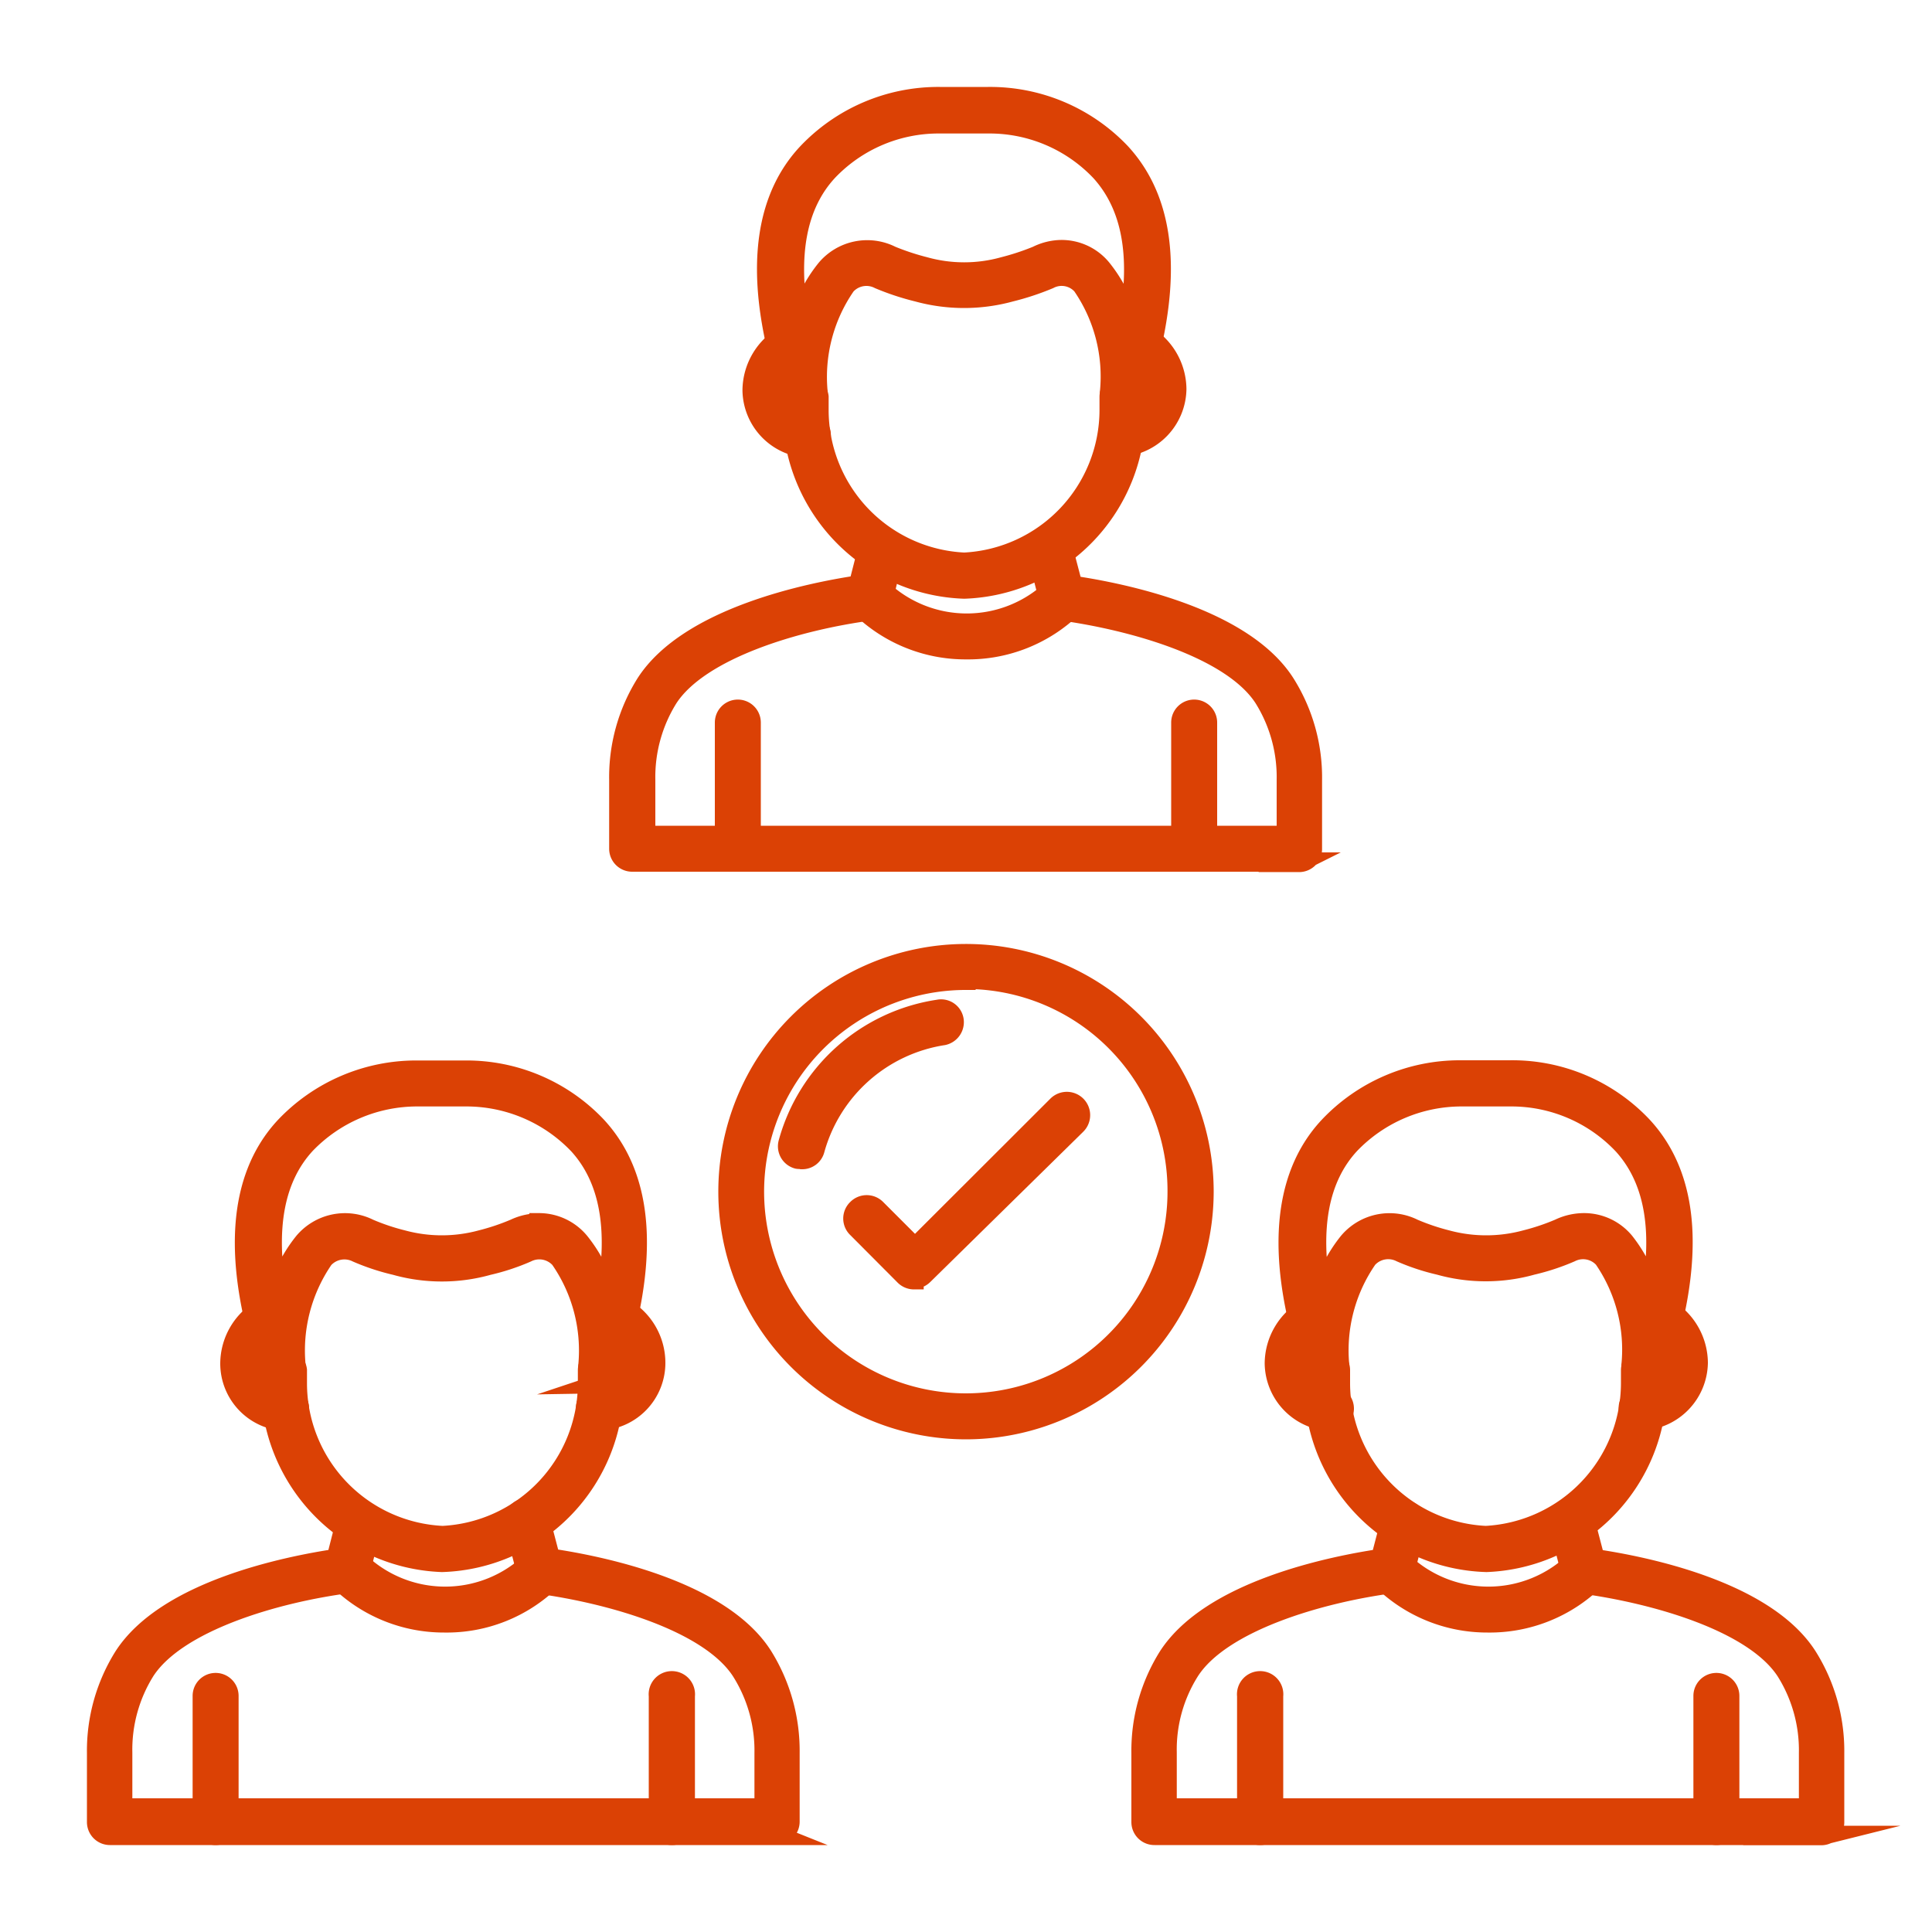
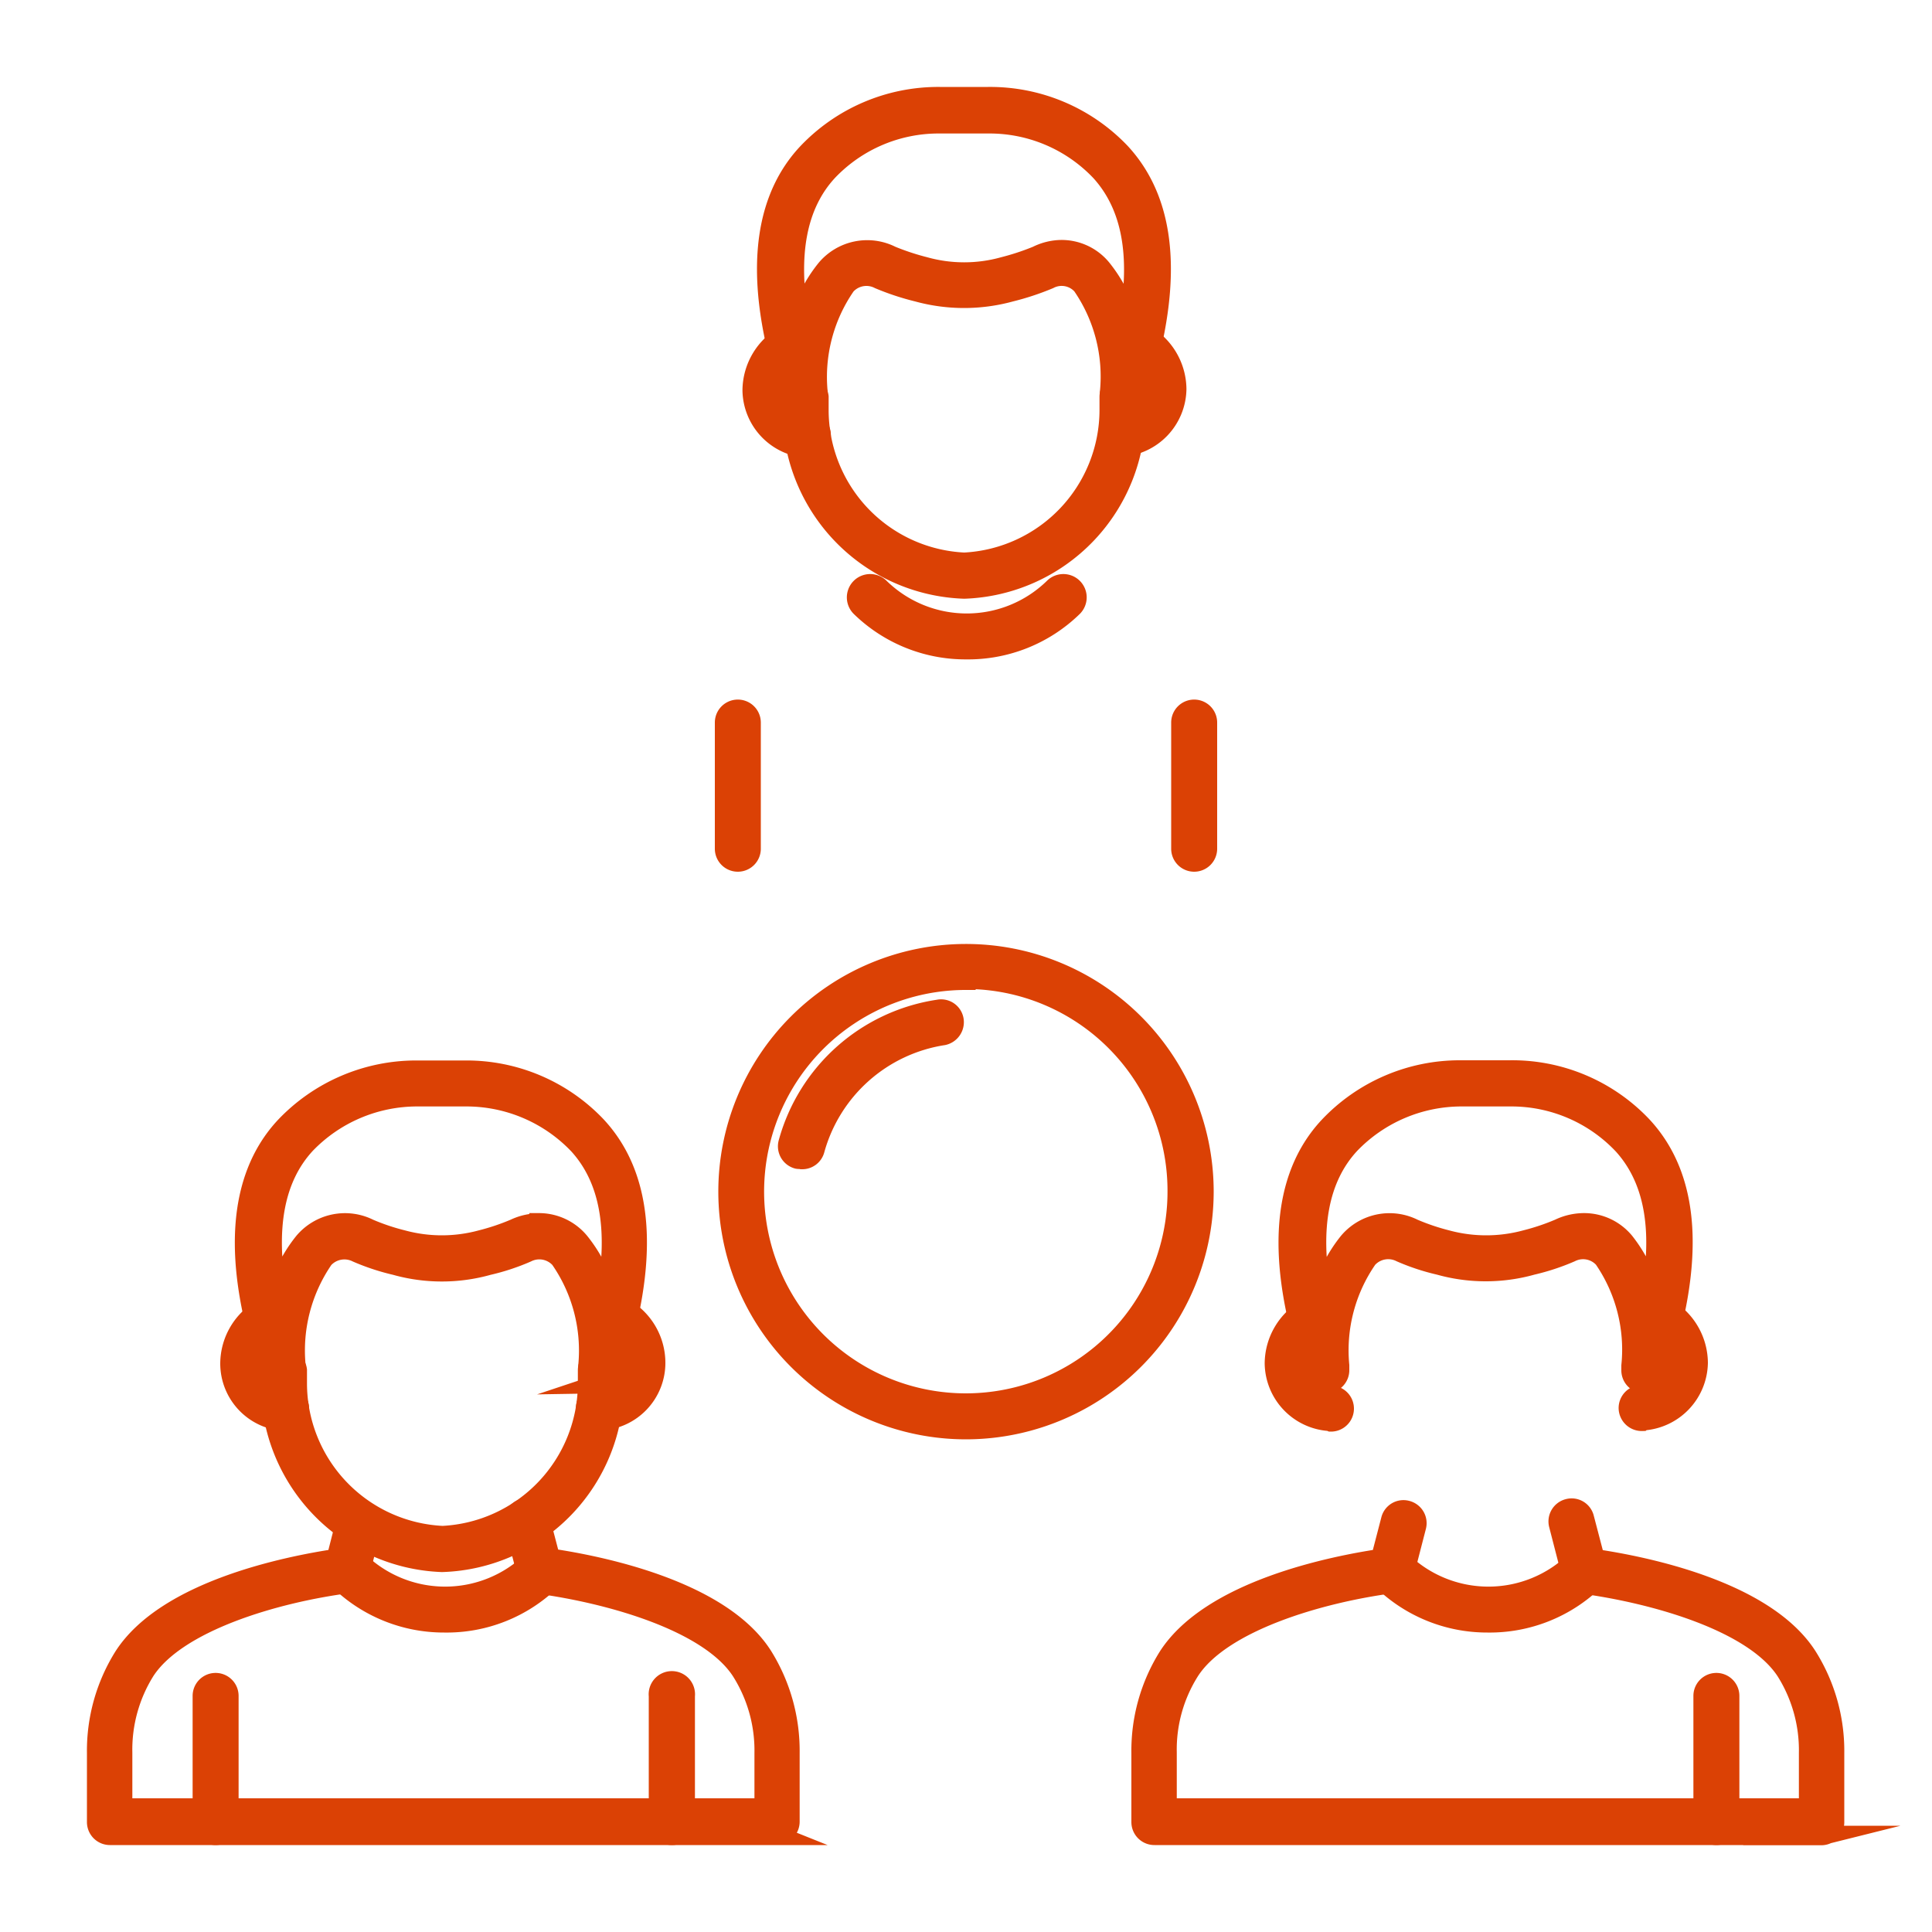
<svg xmlns="http://www.w3.org/2000/svg" id="Слой_1" data-name="Слой 1" viewBox="0 0 100 100">
  <defs>
    <style>.cls-1{fill:#db4105;stroke:#db4105;stroke-miterlimit:10;}</style>
  </defs>
  <title>Icon_Loyalty</title>
  <path class="cls-1" d="M41.79,23.2h0a3.05,3.05,0,0,1-2.86-3,3.29,3.29,0,0,1,1.72-2.86.69.69,0,0,1,.69,1.2l0,0a1.87,1.87,0,0,0-1,1.64,1.65,1.65,0,0,0,1.55,1.65.7.7,0,0,1,0,1.39Z" />
  <path class="cls-1" d="M58,23.2a.7.7,0,0,1,0-1.39,1.65,1.65,0,0,0,1.56-1.65,1.88,1.88,0,0,0-1-1.64.7.7,0,0,1-.3-.93.69.69,0,0,1,.93-.31l0,0a3.29,3.29,0,0,1,1.72,2.86,3.06,3.06,0,0,1-2.86,3Z" />
  <path class="cls-1" d="M58.1,21.23H58a.68.68,0,0,1-.57-.69V20.3A8.3,8.3,0,0,0,56,14.77a1.4,1.4,0,0,0-1.7-.31,13.68,13.68,0,0,1-2,.66,9.09,9.09,0,0,1-4.8,0,13.28,13.28,0,0,1-2-.66,1.42,1.42,0,0,0-1.71.31,8.3,8.3,0,0,0-1.45,5.53v.23a.69.69,0,0,1-1.34.23c-2-5.85-1.71-10.17.77-12.83A9.34,9.34,0,0,1,48.64,5h2.51A9.33,9.33,0,0,1,58,7.89c2.51,2.71,2.77,7,.81,12.87a.7.7,0,0,1-.66.47Zm-3.17-8.31a2.69,2.69,0,0,1,2.11,1,7.53,7.53,0,0,1,1.38,2.72c.62-3.45.13-6-1.45-7.75a7.91,7.91,0,0,0-5.82-2.48H48.64a7.9,7.9,0,0,0-5.78,2.45c-1.61,1.73-2.1,4.33-1.48,7.77a7.34,7.34,0,0,1,1.38-2.71,2.78,2.78,0,0,1,3.38-.69,13,13,0,0,0,1.73.57,7.6,7.6,0,0,0,4.07,0,13,13,0,0,0,1.73-.57A2.91,2.91,0,0,1,54.93,12.92Z" />
  <path class="cls-1" d="M49.91,30.49A9.22,9.22,0,0,1,41,21.22v-.68a.7.7,0,0,1,1.39,0v.68a7.89,7.89,0,0,0,7.52,7.88,7.9,7.9,0,0,0,7.5-7.88v-.68a.69.69,0,1,1,1.38,0v.68A9.2,9.2,0,0,1,49.91,30.49Z" />
  <path class="cls-1" d="M61.81,44.62a.69.69,0,0,1-.69-.69V37.4a.69.69,0,0,1,1.38,0v6.53A.69.69,0,0,1,61.81,44.62Z" />
  <path class="cls-1" d="M38.19,44.62a.69.69,0,0,1-.69-.69V37.4a.69.69,0,1,1,1.38,0v6.53A.69.69,0,0,1,38.19,44.62Z" />
-   <path class="cls-1" d="M67.28,44.62H32.72a.69.69,0,0,1-.69-.69V40.36a9.13,9.13,0,0,1,1.4-5c2.23-3.45,8.52-4.71,11-5.08l.51-2a.71.71,0,0,1,.85-.5.7.7,0,0,1,.5.84L45.7,31.1a.68.68,0,0,1-.58.51c-3.84.5-8.89,2-10.53,4.52a7.72,7.72,0,0,0-1.17,4.23v2.88H66.58V40.36a7.72,7.72,0,0,0-1.17-4.23c-1.64-2.54-6.7-4-10.53-4.52a.68.68,0,0,1-.58-.51l-.66-2.56a.7.7,0,0,1,.52-.83.69.69,0,0,1,.82.49l.55,2.1c2.52.37,8.81,1.63,11,5.08a9.13,9.13,0,0,1,1.4,5v3.57a.69.69,0,0,1-.69.69Z" />
  <path class="cls-1" d="M50,33.63a7.78,7.78,0,0,1-5.46-2.21.69.69,0,0,1,1-1,6.44,6.44,0,0,0,9,0,.69.69,0,0,1,1,1A7.78,7.78,0,0,1,50,33.63Z" />
  <path class="cls-1" d="M14.76,73.57h0a3,3,0,0,1-2.86-3,3.28,3.28,0,0,1,1.72-2.86.69.69,0,1,1,.66,1.21h0a1.9,1.9,0,0,0-1,1.65,1.65,1.65,0,0,0,1.55,1.65.69.69,0,0,1,.67.71.69.69,0,0,1-.71.68Z" />
  <path class="cls-1" d="M31,73.57a.69.69,0,0,1,0-1.38,1.65,1.65,0,0,0,1.56-1.65,1.9,1.9,0,0,0-1-1.65.7.7,0,0,1,.67-1.22,3.27,3.27,0,0,1,1.71,2.87,3,3,0,0,1-2.85,3Z" />
  <path class="cls-1" d="M31.07,71.61H31a.69.69,0,0,1-.57-.69v-.23a8.3,8.3,0,0,0-1.45-5.53,1.43,1.43,0,0,0-1.71-.32,11.3,11.3,0,0,1-2,.66,8.89,8.89,0,0,1-4.8,0,11.59,11.59,0,0,1-2-.66,1.44,1.44,0,0,0-1.71.32,8.35,8.35,0,0,0-1.44,5.53v.23a.69.69,0,0,1-1.35.23c-2-5.85-1.7-10.17.77-12.83a9.36,9.36,0,0,1,6.83-2.93h2.52a9.28,9.28,0,0,1,6.79,2.89c2.51,2.7,2.77,7,.81,12.87a.7.7,0,0,1-.65.47ZM27.9,63.29a2.73,2.73,0,0,1,2.11,1A7.49,7.49,0,0,1,31.39,67c.61-3.44.13-6-1.45-7.74a8,8,0,0,0-5.82-2.49H21.61a8,8,0,0,0-5.78,2.45Q13.42,61.82,14.35,67a7.31,7.31,0,0,1,1.37-2.71,2.79,2.79,0,0,1,3.39-.7,11.34,11.34,0,0,0,1.73.58,7.77,7.77,0,0,0,4.06,0,11.72,11.72,0,0,0,1.73-.58,3,3,0,0,1,1.27-.29Z" />
  <path class="cls-1" d="M22.88,80.87A9.22,9.22,0,0,1,14,71.6v-.68a.7.7,0,0,1,1.39,0v.68a7.89,7.89,0,0,0,7.52,7.88,7.89,7.89,0,0,0,7.5-7.88v-.68a.69.69,0,0,1,1.38,0v.68A9.2,9.2,0,0,1,22.88,80.87Z" />
  <path class="cls-1" d="M34.78,95a.69.69,0,0,1-.7-.69V87.78a.7.7,0,1,1,1.39,0V94.3A.69.69,0,0,1,34.78,95Z" />
  <path class="cls-1" d="M11.16,95a.69.69,0,0,1-.69-.69V87.78a.69.69,0,1,1,1.38,0V94.3A.69.69,0,0,1,11.16,95Z" />
  <path class="cls-1" d="M40.24,95H5.69A.69.69,0,0,1,5,94.31V90.74a9.19,9.19,0,0,1,1.4-5c2.22-3.45,8.52-4.7,11-5.07l.51-2a.7.7,0,0,1,.85-.5.68.68,0,0,1,.49.84h0l-.62,2.44a.7.7,0,0,1-.58.51c-3.84.5-8.89,2-10.53,4.52a7.68,7.68,0,0,0-1.17,4.23v2.87H39.55V90.74a7.68,7.68,0,0,0-1.18-4.23c-1.63-2.54-6.69-4-10.52-4.52a.7.7,0,0,1-.58-.51l-.66-2.56a.69.69,0,0,1,.48-.85.68.68,0,0,1,.85.48v0l.55,2.1c2.52.37,8.81,1.62,11,5.07a9.28,9.28,0,0,1,1.4,5v3.57a.69.69,0,0,1-.7.69Z" />
  <path class="cls-1" d="M23,84a7.78,7.78,0,0,1-5.46-2.21.69.69,0,0,1,1-1,6.44,6.44,0,0,0,9,0,.69.69,0,1,1,1,1l0,0A7.74,7.74,0,0,1,23,84Z" />
  <path class="cls-1" d="M68.82,73.57h0a3.05,3.05,0,0,1-2.86-3,3.28,3.28,0,0,1,1.72-2.86.69.69,0,1,1,.66,1.21h0a1.9,1.9,0,0,0-1,1.65,1.65,1.65,0,0,0,1.55,1.65.69.69,0,1,1,0,1.38Z" />
  <path class="cls-1" d="M85,73.57a.7.7,0,0,1-.72-.67.69.69,0,0,1,.68-.71,1.65,1.65,0,0,0,1.55-1.65,1.9,1.9,0,0,0-1-1.65.7.7,0,0,1,.67-1.22,3.3,3.3,0,0,1,1.72,2.87,3.06,3.06,0,0,1-2.86,3Z" />
  <path class="cls-1" d="M85.13,71.61H85a.69.69,0,0,1-.58-.69v-.23A8.3,8.3,0,0,0,83,65.15a1.42,1.42,0,0,0-1.7-.32,11.59,11.59,0,0,1-2,.66,8.89,8.89,0,0,1-4.8,0,11.3,11.3,0,0,1-2-.66,1.43,1.43,0,0,0-1.71.32,8.3,8.3,0,0,0-1.45,5.53v.23a.69.69,0,0,1-.68.7.71.71,0,0,1-.67-.47c-2-5.85-1.7-10.17.78-12.83a9.32,9.32,0,0,1,6.83-2.93h2.51A9.27,9.27,0,0,1,85,58.27c2.52,2.7,2.78,7,.81,12.87a.68.68,0,0,1-.65.47ZM82,63.29a2.72,2.72,0,0,1,2.1,1A7.49,7.49,0,0,1,85.45,67c.62-3.44.13-6-1.45-7.74a7.93,7.93,0,0,0-5.81-2.49H75.67a8,8,0,0,0-5.78,2.45Q67.47,61.82,68.41,67a7.49,7.49,0,0,1,1.38-2.71,2.78,2.78,0,0,1,3.38-.7,11.59,11.59,0,0,0,1.72.58,7.8,7.8,0,0,0,4.07,0,11.72,11.72,0,0,0,1.73-.58A3,3,0,0,1,82,63.29Z" />
-   <path class="cls-1" d="M76.94,80.87A9.21,9.21,0,0,1,68,71.6v-.68a.69.69,0,0,1,1.38,0v.68a7.9,7.9,0,0,0,7.52,7.88,7.91,7.91,0,0,0,7.5-7.88v-.68a.69.69,0,0,1,1.38,0v.68A9.2,9.2,0,0,1,76.94,80.87Z" />
  <path class="cls-1" d="M88.84,95a.69.69,0,0,1-.69-.69V87.78a.69.69,0,1,1,1.38,0V94.3A.69.69,0,0,1,88.84,95Z" />
-   <path class="cls-1" d="M65.22,95a.69.69,0,0,1-.69-.69V87.78a.7.7,0,1,1,1.39,0V94.3A.69.69,0,0,1,65.22,95Z" />
  <path class="cls-1" d="M94.31,95H59.76a.69.69,0,0,1-.7-.69V90.74a9.19,9.19,0,0,1,1.4-5c2.23-3.45,8.52-4.7,11-5.07l.52-2a.68.68,0,0,1,.84-.5.69.69,0,0,1,.5.84l-.63,2.44a.7.7,0,0,1-.58.51c-3.83.5-8.89,2-10.52,4.52a7.6,7.6,0,0,0-1.18,4.23v2.87H93.61V90.74a7.68,7.68,0,0,0-1.17-4.23c-1.64-2.54-6.7-4-10.53-4.52a.7.7,0,0,1-.58-.51l-.66-2.56a.69.69,0,0,1,.5-.84.68.68,0,0,1,.84.5l.55,2.1c2.52.37,8.81,1.62,11,5.07a9.19,9.19,0,0,1,1.4,5v3.57a.69.69,0,0,1-.69.69Z" />
  <path class="cls-1" d="M77,84a7.78,7.78,0,0,1-5.46-2.21.7.7,0,0,1,0-1,.69.69,0,0,1,1,0v0a6.44,6.44,0,0,0,9,0,.69.69,0,0,1,1,0,.7.7,0,0,1,0,1A7.78,7.78,0,0,1,77,84Z" />
  <path class="cls-1" d="M50,74A12.32,12.32,0,1,1,62.32,61.62,12.33,12.33,0,0,1,50,74Zm0-23.26A10.94,10.94,0,1,0,60.93,61.63h0A10.94,10.94,0,0,0,50,50.69Z" />
-   <path class="cls-1" d="M47.31,66.24a.7.7,0,0,1-.49-.2l-2.46-2.47a.69.69,0,0,1,0-1,.7.7,0,0,1,1,0v0l2,2,7.36-7.35a.69.69,0,1,1,1,1v0L47.8,66a.68.68,0,0,1-.49.2Z" />
  <path class="cls-1" d="M41.46,60a.55.55,0,0,1-.18,0,.69.69,0,0,1-.49-.85h0a9.54,9.54,0,0,1,7.78-6.91.68.68,0,0,1,.81.55.71.71,0,0,1-.55.81h0a8.19,8.19,0,0,0-6.65,5.92.68.68,0,0,1-.67.5Z" />
</svg>